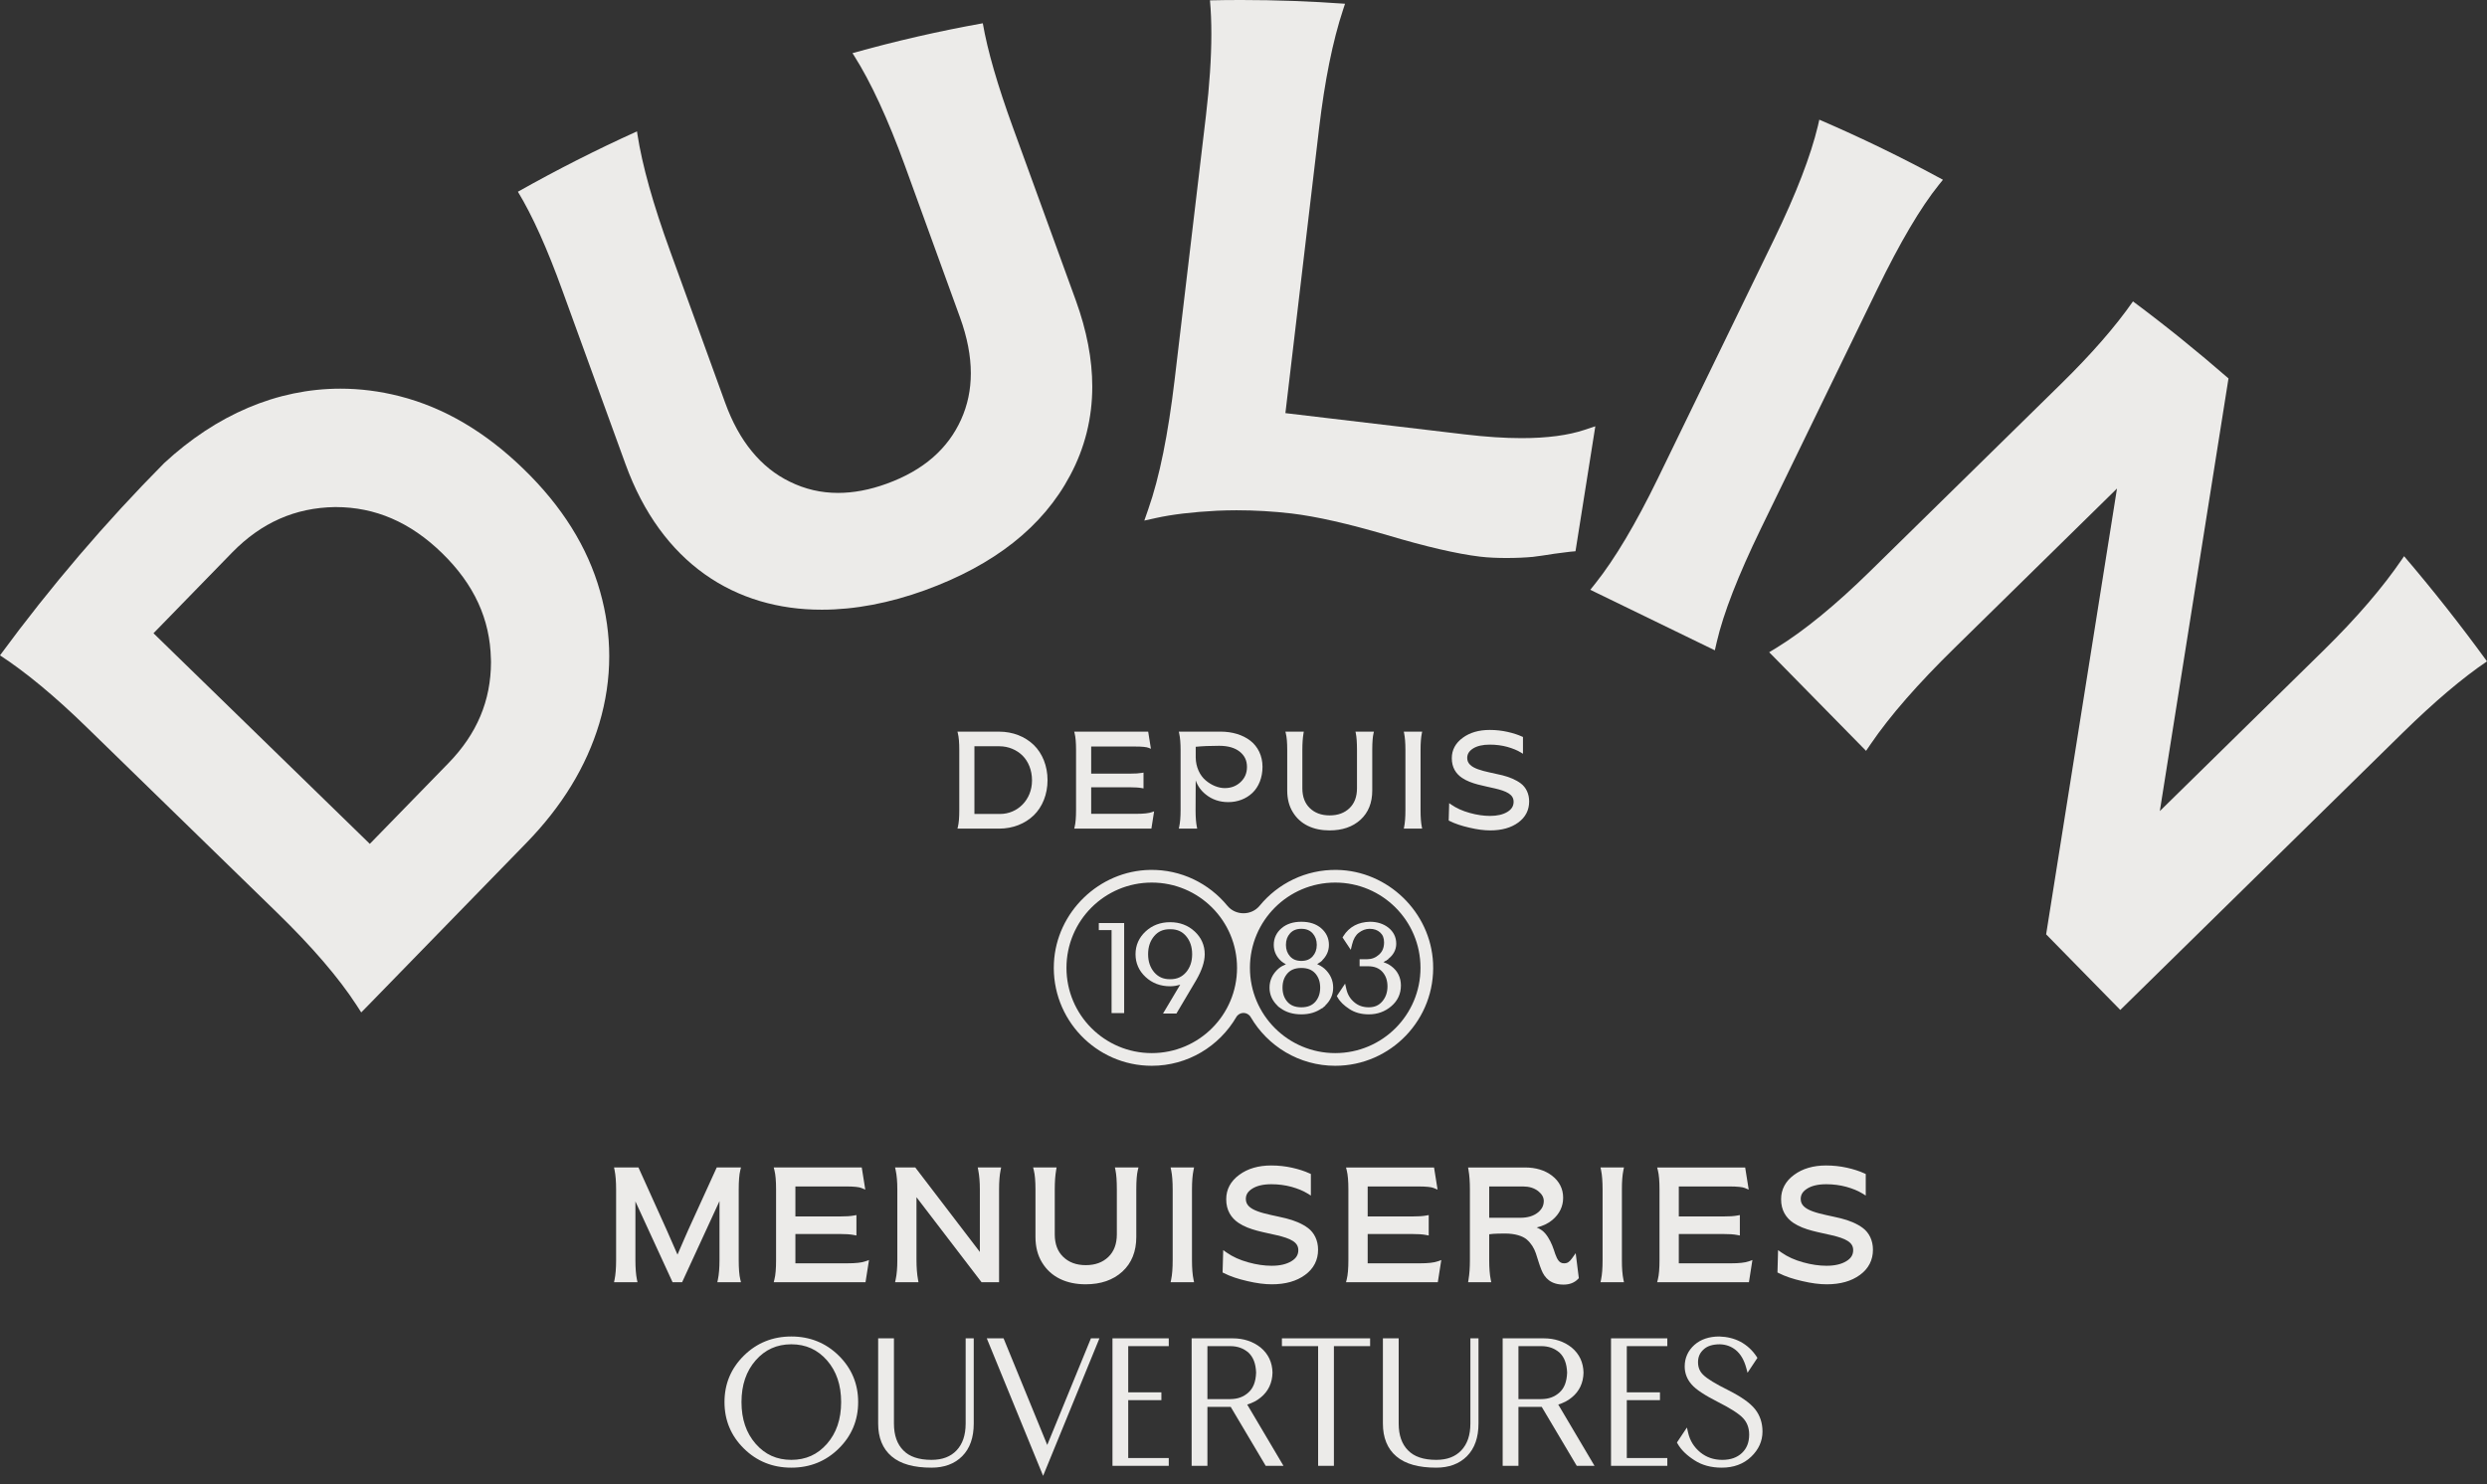
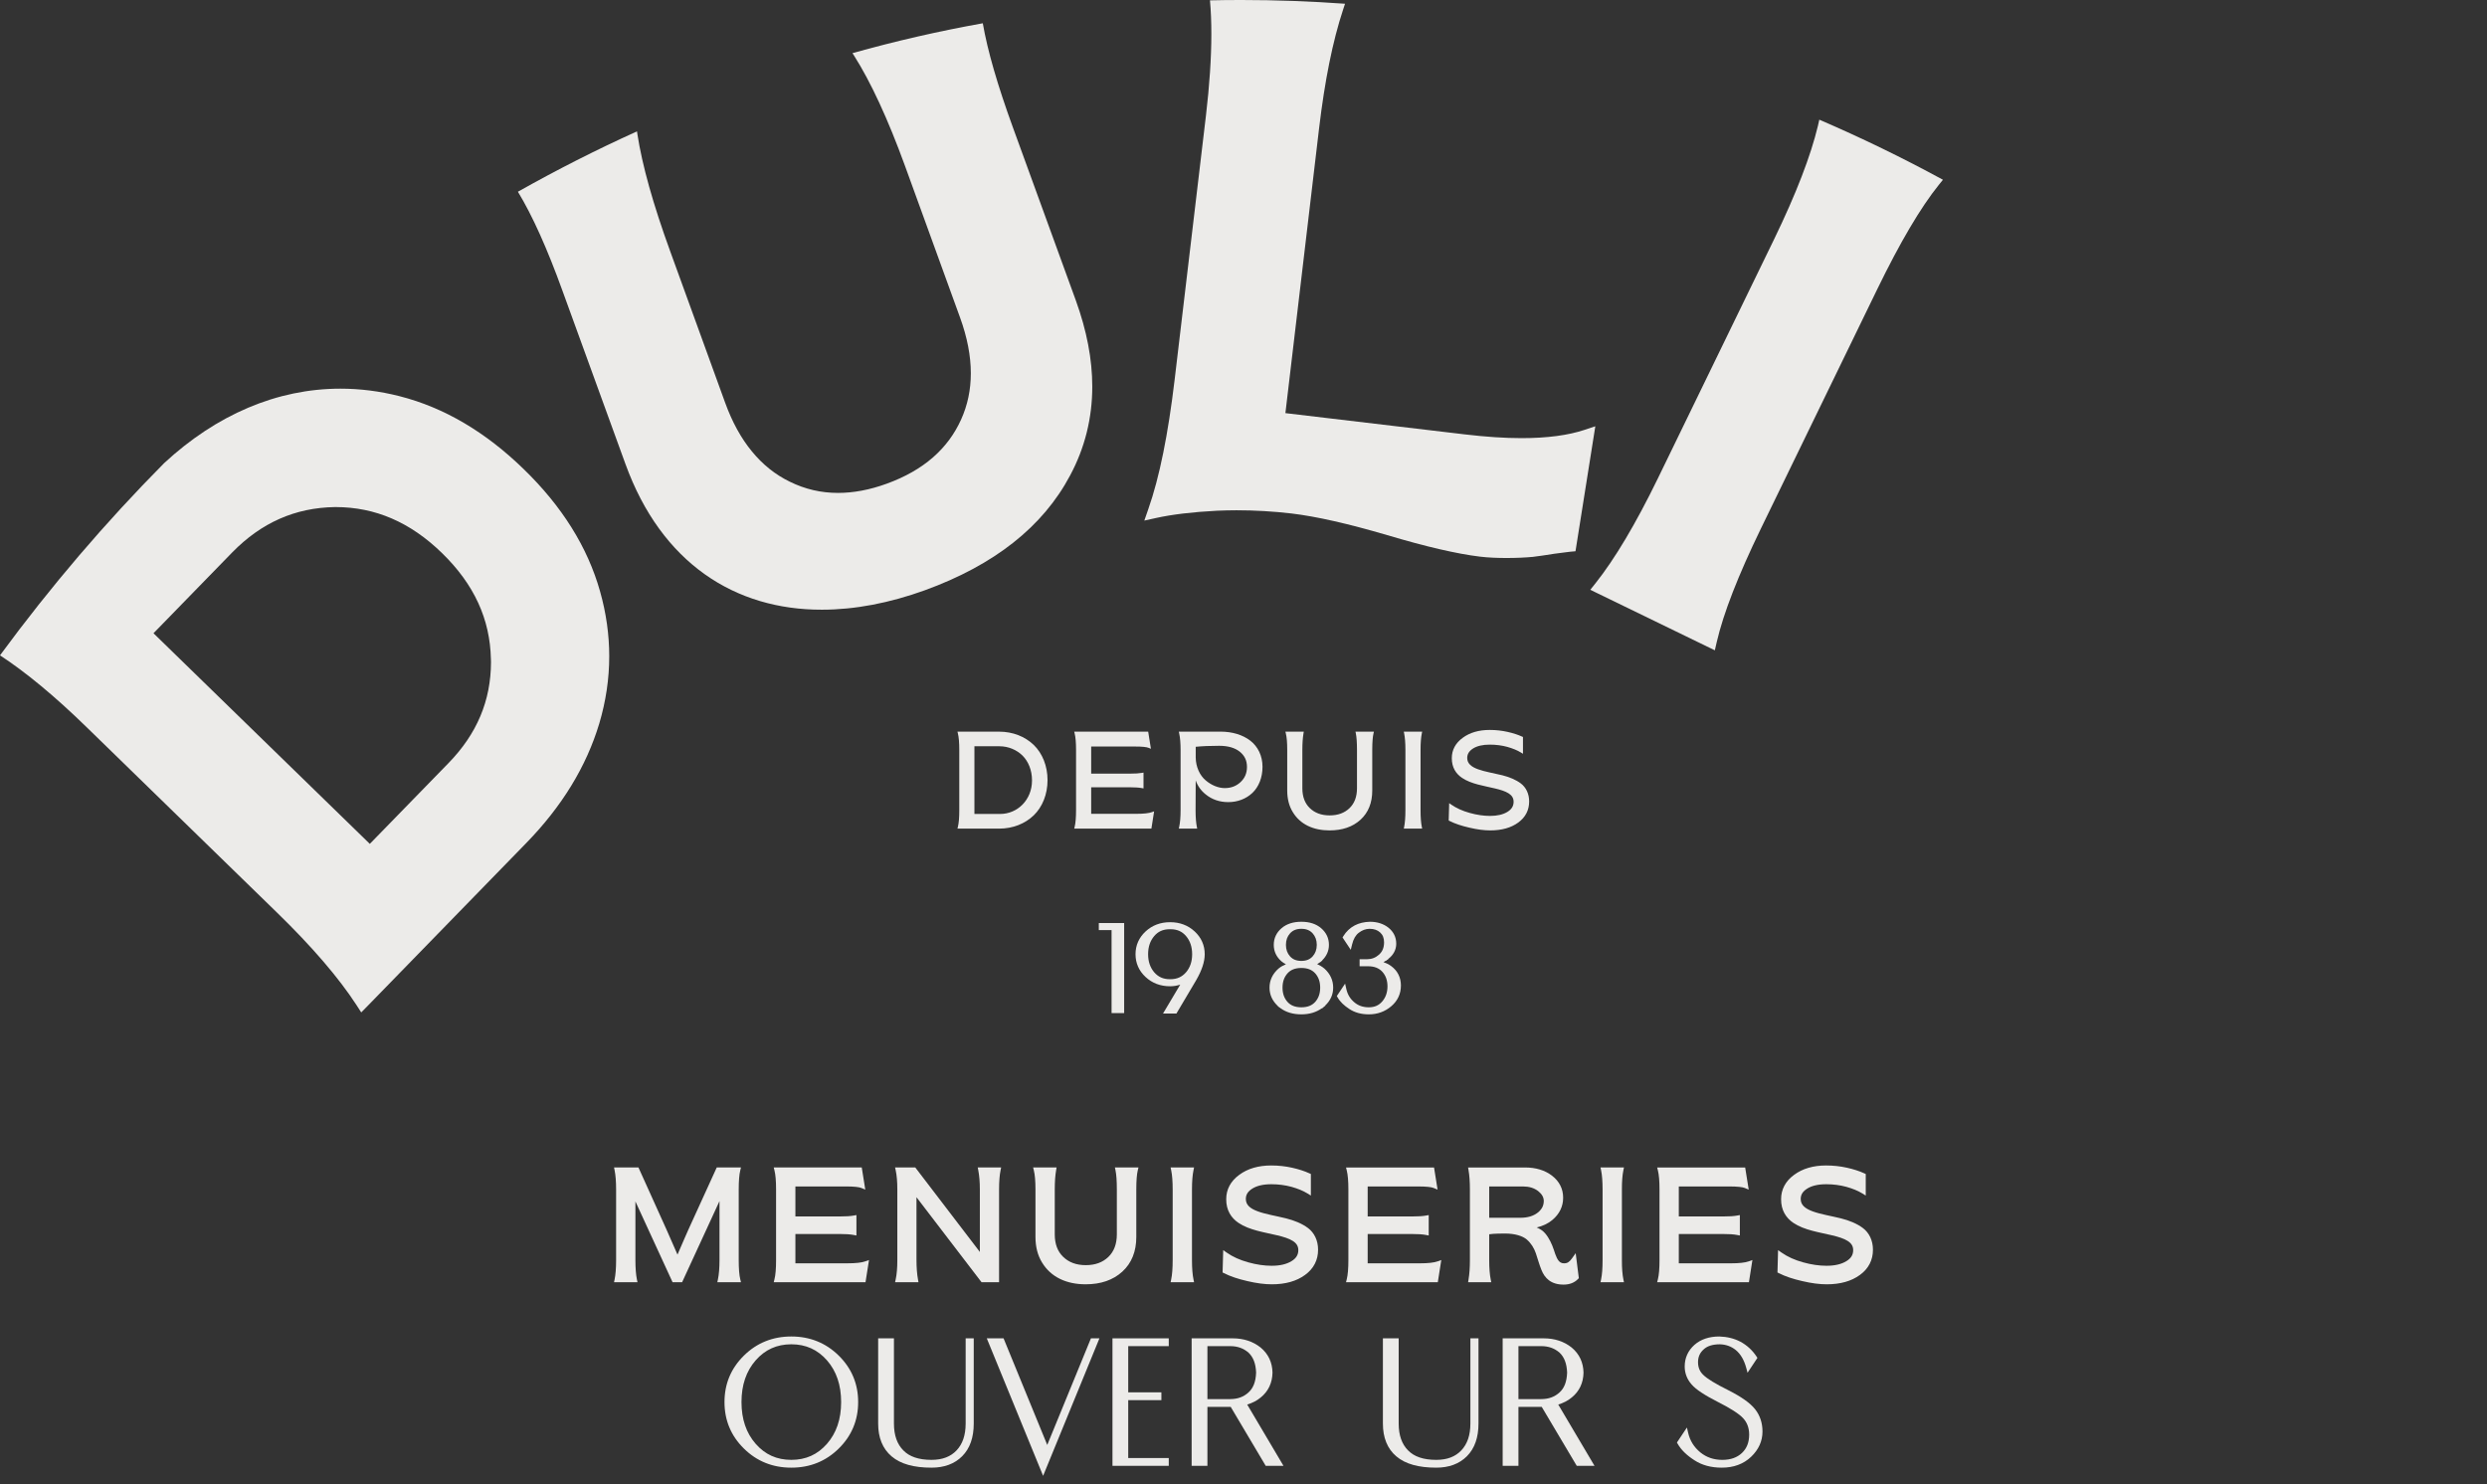
<svg xmlns="http://www.w3.org/2000/svg" fill="none" height="100%" overflow="visible" preserveAspectRatio="none" style="display: block;" viewBox="0 0 191 114" width="100%">
  <rect x="0" y="0" width="191" height="114" fill="#333333" stroke="none" />
  <g id="Group 49">
    <path d="M58.034 104.492C58.759 103.665 59.656 103.26 60.773 103.257C61.891 103.26 62.786 103.665 63.513 104.492C64.234 105.32 64.598 106.378 64.599 107.696C64.598 109.016 64.234 110.072 63.513 110.9C62.786 111.73 61.891 112.133 60.773 112.135C59.656 112.133 58.759 111.73 58.034 110.9C57.311 110.072 56.947 109.016 56.946 107.696C56.947 106.378 57.311 105.32 58.034 104.492ZM60.773 102.658C59.349 102.657 58.121 103.15 57.133 104.125C56.142 105.098 55.639 106.301 55.641 107.696C55.639 109.091 56.142 110.296 57.133 111.267C58.121 112.244 59.349 112.736 60.773 112.734C62.197 112.736 63.424 112.244 64.413 111.267C65.403 110.296 65.908 109.091 65.905 107.696C65.908 106.301 65.403 105.098 64.413 104.125C63.424 103.15 62.197 102.657 60.773 102.658Z" fill="#ECEBE9" id="Vector" />
    <path d="M74.343 102.8H74.162V109.346C74.16 110.244 73.925 110.916 73.467 111.403C73.011 111.888 72.383 112.134 71.538 112.135C70.545 112.134 69.839 111.884 69.381 111.412L69.379 111.411C68.902 110.932 68.656 110.258 68.654 109.346V102.8H67.442V109.346C67.44 110.419 67.782 111.279 68.474 111.865C69.167 112.457 70.195 112.734 71.538 112.734C72.506 112.735 73.307 112.445 73.894 111.856C74.493 111.257 74.784 110.407 74.783 109.346V102.8H74.343Z" fill="#ECEBE9" id="Vector_2" />
    <path d="M84.164 102.8H83.905H83.783L80.428 110.989L77.073 102.8H76.055H75.784L80.11 113.362L84.436 102.8H84.164Z" fill="#ECEBE9" id="Vector_3" />
    <path d="M85.437 102.8V112.593H89.76V112.175V111.994H86.647V107.548H89.194V107.13V106.948H86.647V103.399H89.76V102.982V102.8H85.437Z" fill="#ECEBE9" id="Vector_4" />
    <path d="M92.729 103.399H94.481C95.048 103.4 95.507 103.567 95.89 103.904C96.245 104.241 96.444 104.737 96.468 105.433C96.444 106.138 96.244 106.63 95.891 106.948L95.89 106.95C95.515 107.295 95.057 107.466 94.481 107.467H92.729V103.399ZM96.823 107.342C96.824 107.342 96.825 107.34 96.825 107.34C96.826 107.34 96.826 107.339 96.827 107.339H96.826C97.407 106.87 97.713 106.217 97.727 105.437V105.428V105.429C97.713 104.655 97.406 103.999 96.825 103.515L96.823 103.512C96.231 103.037 95.504 102.799 94.67 102.8H91.517V112.593H92.729V108.066H94.519L97.206 112.593H98.571L95.786 107.887C96.175 107.765 96.528 107.593 96.823 107.342Z" fill="#ECEBE9" id="Vector_5" />
-     <path d="M105.044 102.8H98.45V103.217V103.399H101.231V112.593H102.261H102.443V103.399H105.224V102.982V102.8H105.044Z" fill="#ECEBE9" id="Vector_6" />
    <path d="M113.107 102.8H112.925V109.346C112.924 110.244 112.689 110.916 112.231 111.403C111.773 111.888 111.147 112.134 110.302 112.135C109.308 112.134 108.602 111.884 108.145 111.412L108.142 111.411C107.665 110.932 107.419 110.258 107.418 109.346V102.8H106.206V109.346C106.204 110.419 106.545 111.279 107.237 111.865C107.931 112.457 108.957 112.734 110.302 112.734C111.27 112.735 112.071 112.445 112.658 111.856C113.256 111.257 113.548 110.407 113.547 109.346V102.8H113.107Z" fill="#ECEBE9" id="Vector_7" />
    <path d="M116.616 103.399H118.368C118.934 103.4 119.392 103.567 119.777 103.904C120.131 104.241 120.329 104.737 120.354 105.433C120.329 106.139 120.131 106.63 119.778 106.948L119.777 106.95C119.402 107.295 118.943 107.466 118.368 107.467H116.616V103.399ZM120.709 107.342C120.71 107.342 120.71 107.34 120.712 107.34C120.712 107.339 120.713 107.339 120.713 107.339C121.292 106.87 121.6 106.217 121.613 105.437V105.429C121.598 104.655 121.292 103.999 120.712 103.515L120.709 103.512C120.118 103.037 119.391 102.799 118.555 102.8H115.404V112.593H116.616V108.066H118.405L121.093 112.593H122.458L119.673 107.887C120.061 107.765 120.415 107.593 120.709 107.342Z" fill="#ECEBE9" id="Vector_8" />
-     <path d="M123.725 102.8V112.593H128.049V112.175V111.994H124.937V107.548H127.484V107.13V106.948H124.937V103.399H128.049V102.982V102.8H123.725Z" fill="#ECEBE9" id="Vector_9" />
    <path d="M134.789 108.244C134.404 107.759 133.718 107.282 132.725 106.779C131.748 106.297 131.107 105.899 130.826 105.622L130.821 105.618C130.544 105.359 130.41 105.046 130.407 104.631C130.41 104.219 130.549 103.909 130.841 103.649L130.845 103.645C131.114 103.395 131.518 103.259 132.084 103.258C132.56 103.273 132.959 103.419 133.307 103.7C133.671 104 133.939 104.446 134.107 105.057L134.211 105.443L134.969 104.301L134.904 104.201C134.582 103.714 134.166 103.331 133.66 103.057L133.657 103.056C133.175 102.806 132.635 102.675 132.046 102.659L132.041 102.658C131.27 102.658 130.624 102.869 130.13 103.304C129.639 103.742 129.383 104.311 129.384 104.962C129.383 105.475 129.564 105.945 129.913 106.341C130.26 106.741 130.925 107.172 131.924 107.681C132.913 108.178 133.568 108.607 133.865 108.928C134.178 109.265 134.334 109.675 134.335 110.195C134.334 110.802 134.148 111.257 133.779 111.607C133.407 111.956 132.92 112.134 132.277 112.136C131.613 112.134 131.06 111.944 130.588 111.563C130.099 111.162 129.791 110.667 129.649 110.06L129.555 109.65L128.788 110.801L128.842 110.897C129.105 111.364 129.537 111.783 130.128 112.163C130.71 112.546 131.417 112.734 132.229 112.734C133.138 112.736 133.905 112.455 134.489 111.894C135.06 111.349 135.359 110.692 135.358 109.959C135.359 109.304 135.169 108.723 134.789 108.244Z" fill="#ECEBE9" id="Vector_10" />
    <path d="M142.841 97.93C143.501 97.452 143.845 96.785 143.841 95.991C143.842 95.276 143.545 94.69 143.074 94.331H143.073C142.614 93.985 142.016 93.744 141.386 93.586C140.614 93.396 139.807 93.267 139.217 93.049C138.921 92.942 138.683 92.811 138.529 92.659C138.376 92.504 138.296 92.337 138.293 92.092C138.297 91.768 138.439 91.523 138.789 91.301L138.79 91.3C139.132 91.083 139.621 90.963 140.252 90.963C140.796 90.963 141.316 91.032 141.8 91.163C142.289 91.301 142.691 91.466 143.007 91.66L143.288 91.833V90.177L143.18 90.128C142.806 89.956 142.365 89.812 141.854 89.697C141.34 89.582 140.801 89.522 140.24 89.522C139.264 89.522 138.437 89.76 137.786 90.242C137.13 90.719 136.784 91.365 136.787 92.116C136.782 92.97 137.174 93.56 137.734 93.934C138.568 94.497 139.751 94.658 140.713 94.89C141.194 95.005 141.616 95.136 141.898 95.317C142.039 95.406 142.144 95.507 142.215 95.619C142.284 95.733 142.323 95.86 142.323 96.026C142.323 96.209 142.28 96.361 142.197 96.5C142.112 96.638 141.981 96.764 141.795 96.875C141.414 97.107 140.913 97.226 140.276 97.226C139.718 97.226 139.115 97.14 138.476 96.962C137.832 96.784 137.287 96.538 136.836 96.222L136.555 96.026L136.508 97.74L136.612 97.793C137.108 98.044 137.704 98.242 138.415 98.404C139.12 98.571 139.745 98.65 140.288 98.65C141.328 98.65 142.183 98.413 142.841 97.93Z" fill="#ECEBE9" id="Vector_11" />
    <path d="M132.929 97.038H128.931V94.786H132.316C132.78 94.785 133.144 94.809 133.401 94.859L133.619 94.901V93.331L133.401 93.371C133.169 93.415 132.798 93.439 132.316 93.439H128.931V91.134H132.8C133.11 91.134 133.368 91.144 133.57 91.165C133.772 91.184 133.918 91.217 133.995 91.25L134.3 91.376L134.028 89.676H127.268L127.326 89.905C127.407 90.231 127.45 90.721 127.449 91.368V96.787C127.45 97.438 127.407 97.934 127.326 98.262L127.268 98.49H134.317L134.584 96.785L134.291 96.89C134.037 96.983 133.572 97.039 132.929 97.038Z" fill="#ECEBE9" id="Vector_12" />
    <path d="M124.674 98.268C124.601 97.917 124.559 97.419 124.561 96.786V91.367C124.559 90.746 124.601 90.248 124.674 89.897L124.72 89.675H122.918L122.964 89.897C123.037 90.248 123.077 90.746 123.077 91.367V96.786C123.077 97.419 123.037 97.917 122.964 98.268L122.918 98.49H124.72L124.674 98.268Z" fill="#ECEBE9" id="Vector_13" />
    <path d="M116.766 93.54H114.37V91.134H116.972C117.441 91.135 117.819 91.253 118.124 91.484C118.43 91.73 118.558 91.968 118.561 92.251C118.557 92.613 118.414 92.894 118.084 93.154C117.758 93.406 117.326 93.538 116.766 93.54ZM118.379 97.539L118.38 97.541C118.502 97.848 118.68 98.134 118.958 98.343C119.236 98.552 119.608 98.674 120.081 98.673C120.529 98.675 120.915 98.533 121.193 98.239L121.253 98.176L121.012 96.259L120.738 96.644C120.636 96.788 120.545 96.887 120.453 96.947C120.361 97.007 120.265 97.037 120.117 97.038C120.003 97.038 119.921 97.013 119.849 96.97C119.742 96.906 119.647 96.788 119.563 96.617C119.479 96.448 119.407 96.232 119.333 95.999L119.332 95.996V95.997C119.186 95.568 118.985 95.11 118.661 94.729L118.66 94.728C118.499 94.541 118.277 94.393 118.016 94.282C118.473 94.178 118.885 93.992 119.229 93.7C119.764 93.249 120.051 92.668 120.048 91.998C120.051 91.321 119.756 90.742 119.205 90.315C118.649 89.885 117.944 89.674 117.113 89.676H112.747L112.784 89.892C112.853 90.283 112.888 90.774 112.888 91.368V96.787C112.888 97.374 112.853 97.871 112.784 98.275L112.749 98.49H114.528L114.484 98.27C114.411 97.904 114.37 97.409 114.37 96.787V94.808C114.44 94.796 114.538 94.784 114.658 94.775C114.884 94.759 115.193 94.75 115.581 94.75C116.359 94.749 116.939 94.942 117.247 95.202C117.577 95.483 117.814 95.861 117.951 96.263C118.096 96.683 118.208 97.126 118.379 97.537V97.539Z" fill="#ECEBE9" id="Vector_14" />
    <path d="M110.69 96.785L110.397 96.89C110.142 96.983 109.676 97.039 109.035 97.038H105.037V94.786H108.421C108.886 94.785 109.248 94.809 109.505 94.859L109.725 94.901V93.331L109.507 93.371C109.275 93.415 108.904 93.439 108.421 93.439H105.037V91.134H108.904C109.215 91.134 109.474 91.144 109.676 91.165C109.877 91.184 110.024 91.217 110.099 91.25L110.405 91.376L110.134 89.676H103.373L103.43 89.904C103.513 90.231 103.555 90.721 103.555 91.368V96.786C103.555 97.438 103.513 97.934 103.43 98.261L103.373 98.49H110.423L110.69 96.785Z" fill="#ECEBE9" id="Vector_15" />
    <path d="M100.227 97.93C100.887 97.452 101.231 96.785 101.227 95.991C101.229 95.276 100.931 94.69 100.46 94.331H100.459C100 93.985 99.402 93.744 98.772 93.586C98 93.396 97.194 93.267 96.603 93.049C96.307 92.942 96.069 92.811 95.915 92.659C95.762 92.504 95.682 92.337 95.679 92.092C95.683 91.768 95.825 91.523 96.175 91.301L96.177 91.3C96.518 91.083 97.007 90.963 97.638 90.963C98.182 90.963 98.702 91.032 99.186 91.163C99.675 91.301 100.078 91.466 100.392 91.66L100.674 91.833V90.177L100.566 90.128C100.192 89.956 99.751 89.812 99.24 89.697C98.726 89.582 98.188 89.522 97.626 89.522C96.65 89.522 95.823 89.76 95.173 90.242C94.516 90.719 94.17 91.365 94.173 92.116C94.169 92.97 94.561 93.56 95.12 93.934C95.954 94.497 97.139 94.658 98.1 94.89C98.58 95.005 99.002 95.136 99.284 95.317C99.426 95.406 99.53 95.507 99.601 95.619C99.67 95.733 99.71 95.86 99.71 96.026C99.71 96.209 99.666 96.361 99.583 96.5C99.498 96.638 99.368 96.764 99.181 96.875C98.8 97.107 98.299 97.226 97.662 97.226C97.104 97.226 96.502 97.14 95.862 96.962C95.218 96.784 94.673 96.538 94.222 96.222L93.942 96.026L93.894 97.74L93.998 97.793C94.494 98.044 95.09 98.242 95.801 98.404C96.506 98.571 97.132 98.65 97.674 98.65C98.714 98.65 99.57 98.413 100.227 97.93Z" fill="#ECEBE9" id="Vector_16" />
    <path d="M89.948 98.268L89.902 98.49H91.704L91.658 98.268C91.585 97.917 91.543 97.419 91.543 96.786V91.367C91.543 90.746 91.585 90.248 91.658 89.897L91.704 89.675H89.902L89.948 89.897C90.021 90.248 90.061 90.746 90.061 91.367V96.786C90.061 97.419 90.021 97.917 89.948 98.268Z" fill="#ECEBE9" id="Vector_17" />
    <path d="M86.194 97.676C86.913 97.022 87.268 96.116 87.267 95.013V91.367C87.266 90.686 87.309 90.193 87.379 89.902L87.434 89.674H85.624L85.671 89.898C85.736 90.21 85.773 90.708 85.773 91.367V94.818C85.77 95.566 85.552 96.13 85.123 96.546C84.688 96.963 84.125 97.177 83.388 97.179C82.653 97.177 82.092 96.963 81.656 96.546C81.225 96.13 81.007 95.566 81.005 94.818V91.367C81.005 90.774 81.041 90.282 81.109 89.891L81.146 89.674H79.343L79.399 89.904C79.481 90.231 79.523 90.721 79.523 91.367V95.013C79.523 95.762 79.688 96.423 80.032 96.981L80.034 96.983C80.708 98.1 81.916 98.652 83.378 98.649C84.529 98.65 85.478 98.33 86.194 97.676Z" fill="#ECEBE9" id="Vector_18" />
    <path d="M75.381 98.49H76.728V91.367C76.728 90.745 76.77 90.248 76.843 89.896L76.888 89.674H75.088L75.132 89.895C75.211 90.297 75.252 90.793 75.252 91.367V96.164L70.292 89.674H68.741L68.79 89.899C68.873 90.285 68.915 90.781 68.914 91.367V96.785C68.915 97.384 68.873 97.879 68.79 98.266L68.741 98.49H70.539L70.5 98.272C70.426 97.868 70.385 97.36 70.385 96.739V91.96L75.381 98.49Z" fill="#ECEBE9" id="Vector_19" />
    <path d="M59.479 98.261L59.422 98.49H66.471L66.739 96.785L66.446 96.889C66.191 96.982 65.725 97.038 65.082 97.037H61.086V94.785H64.469C64.935 94.785 65.297 94.809 65.554 94.858L65.773 94.901V93.331L65.555 93.371C65.322 93.414 64.952 93.439 64.469 93.438H61.086V91.133H64.953C65.264 91.133 65.522 91.144 65.724 91.164C65.926 91.184 66.073 91.216 66.148 91.249L66.453 91.375L66.182 89.675H59.422L59.479 89.904C59.562 90.232 59.603 90.722 59.602 91.367V96.786C59.603 97.437 59.562 97.933 59.479 98.261Z" fill="#ECEBE9" id="Vector_20" />
    <path d="M55.257 96.786C55.257 97.395 55.216 97.891 55.137 98.268L55.091 98.49H56.907L56.851 98.262C56.775 97.952 56.733 97.455 56.733 96.786V91.367C56.733 90.704 56.775 90.213 56.851 89.903L56.907 89.675H55.045L52.882 94.418L52.881 94.419C52.811 94.579 52.704 94.815 52.569 95.128C52.352 95.611 52.185 95.998 52.031 96.369C51.87 95.992 51.587 95.353 51.181 94.433L51.18 94.431L49.033 89.675H47.157L47.202 89.897C47.275 90.248 47.317 90.746 47.317 91.367V96.786C47.317 97.419 47.275 97.917 47.202 98.268L47.157 98.49H48.959L48.913 98.268C48.841 97.917 48.799 97.419 48.799 96.786V92.285L51.653 98.49H52.385L55.257 92.257V96.786Z" fill="#ECEBE9" id="Vector_21" />
    <path d="M91.086 74.685C90.773 75.043 90.393 75.213 89.888 75.215H89.842C89.335 75.213 88.957 75.043 88.643 74.685C88.333 74.318 88.175 73.866 88.174 73.296C88.175 72.72 88.333 72.266 88.645 71.898C88.947 71.546 89.319 71.379 89.822 71.375L89.862 71.376H89.866L89.909 71.375C90.411 71.379 90.783 71.546 91.086 71.899C91.397 72.266 91.555 72.72 91.556 73.296C91.555 73.866 91.398 74.318 91.086 74.685ZM89.865 70.835C89.125 70.834 88.486 71.074 87.979 71.547C87.471 72.017 87.207 72.614 87.208 73.292V73.306C87.209 73.982 87.473 74.576 87.979 75.044C88.486 75.518 89.125 75.758 89.865 75.757C90.139 75.757 90.397 75.713 90.641 75.63L89.32 77.85H90.349L91.867 75.288V75.287C92.296 74.545 92.521 73.885 92.522 73.296V73.292C92.523 72.614 92.259 72.017 91.751 71.547C91.244 71.074 90.603 70.834 89.865 70.835Z" fill="#ECEBE9" id="Vector_22" />
    <path d="M84.388 71.253V71.338V71.442H85.368V77.817H85.558H86.146H86.231H86.335V70.9H84.388V71.253Z" fill="#ECEBE9" id="Vector_23" />
    <path d="M98.882 74.762C99.127 74.492 99.462 74.353 99.943 74.351C100.425 74.353 100.758 74.492 101.005 74.762C101.259 75.048 101.388 75.401 101.389 75.862C101.388 76.323 101.259 76.675 101.005 76.961C100.758 77.232 100.425 77.371 99.943 77.373C99.462 77.371 99.127 77.232 98.882 76.962C98.627 76.675 98.498 76.323 98.497 75.862C98.498 75.401 98.627 75.049 98.882 74.762ZM98.759 72.576C98.76 72.21 98.865 71.928 99.078 71.689C99.288 71.46 99.557 71.345 99.943 71.343C100.329 71.345 100.598 71.46 100.808 71.689C101.021 71.928 101.125 72.21 101.128 72.576C101.125 72.943 101.021 73.225 100.808 73.464C100.598 73.693 100.33 73.807 99.943 73.809C99.556 73.807 99.288 73.693 99.078 73.464C98.865 73.225 98.76 72.943 98.759 72.576ZM98.175 77.32L98.349 77.445C98.772 77.755 99.306 77.915 99.943 77.914C100.563 77.915 101.092 77.754 101.52 77.444V77.471L101.691 77.323L101.784 77.253L101.772 77.24C102.17 76.865 102.389 76.398 102.387 75.866V75.858C102.389 75.296 102.154 74.795 101.713 74.397L101.643 74.475L101.712 74.397L101.711 74.396L101.71 74.395H101.708L101.707 74.394C101.538 74.25 101.35 74.144 101.155 74.054C101.239 74.01 101.318 73.956 101.394 73.898L101.404 73.904L101.463 73.848L101.555 73.778L101.542 73.765C101.877 73.444 102.061 73.04 102.061 72.581V72.571C102.062 72.07 101.853 71.631 101.463 71.297C101.075 70.963 100.559 70.801 99.943 70.802C99.328 70.801 98.811 70.963 98.422 71.297C98.032 71.631 97.824 72.07 97.825 72.571V72.581C97.824 73.077 98.032 73.515 98.423 73.848C98.525 73.936 98.64 74.004 98.759 74.065C98.558 74.152 98.363 74.253 98.196 74.393L98.194 74.395L98.192 74.396C97.739 74.793 97.498 75.294 97.499 75.858V75.866C97.498 76.396 97.711 76.863 98.099 77.237L98.175 77.32Z" fill="#ECEBE9" id="Vector_24" />
    <path d="M105.128 77.373C104.673 77.372 104.314 77.245 104.017 76.993L104.016 76.992C103.696 76.726 103.497 76.399 103.4 75.983L103.357 75.792L103.303 75.555L102.667 76.508L102.725 76.608C102.912 76.944 103.222 77.24 103.635 77.507V77.508H103.637C104.053 77.782 104.555 77.914 105.128 77.914C105.786 77.914 106.369 77.704 106.853 77.288C107.336 76.879 107.59 76.333 107.589 75.703V75.692C107.59 75.083 107.332 74.567 106.843 74.207C106.665 74.073 106.461 73.981 106.249 73.902C106.311 73.87 106.374 73.83 106.435 73.792L106.447 73.804L106.512 73.744L106.623 73.682L106.607 73.665C107.003 73.367 107.232 72.96 107.231 72.483L107.229 72.479V72.474C107.231 71.992 107.023 71.572 106.637 71.261L106.634 71.26V71.258C106.245 70.952 105.762 70.802 105.211 70.802H105.205C104.767 70.814 104.375 70.906 104.035 71.085C103.679 71.275 103.387 71.551 103.169 71.905L103.142 71.951L103.106 72.008L103.739 72.959L103.841 72.538C103.944 72.114 104.118 71.827 104.353 71.647C104.616 71.445 104.883 71.349 105.18 71.343C105.53 71.344 105.788 71.439 105.99 71.621C106.194 71.805 106.294 72.038 106.296 72.381C106.294 72.799 106.167 73.094 105.91 73.326C105.64 73.565 105.347 73.677 104.998 73.679H104.417V74.22H105.063C105.561 74.222 105.909 74.366 106.166 74.648C106.425 74.939 106.556 75.298 106.558 75.764C106.556 76.229 106.425 76.602 106.161 76.916C105.898 77.224 105.575 77.369 105.128 77.373Z" fill="#ECEBE9" id="Vector_25" />
-     <path d="M88.454 80.891C84.837 80.891 81.904 77.96 81.904 74.342C81.904 70.724 84.837 67.792 88.454 67.792C92.072 67.792 95.004 70.724 95.004 74.342C95.004 77.96 92.072 80.891 88.454 80.891ZM102.544 67.792C106.162 67.792 109.093 70.724 109.093 74.342C109.093 77.96 106.162 80.891 102.544 80.891C98.926 80.891 95.994 77.96 95.994 74.342C95.994 70.724 98.926 67.792 102.544 67.792ZM94.944 78.128C95.196 77.697 95.803 77.697 96.054 78.128C97.359 80.361 99.777 81.865 102.544 81.865C106.815 81.865 110.267 78.287 110.058 73.971C109.87 70.061 106.587 66.885 102.673 66.819C100.284 66.779 98.143 67.862 96.74 69.571C96.108 70.342 94.891 70.342 94.259 69.571C92.854 67.862 90.715 66.779 88.326 66.819C84.41 66.885 81.129 70.061 80.94 73.971C80.732 78.287 84.183 81.865 88.454 81.865C91.222 81.865 93.638 80.361 94.944 78.128Z" fill="#ECEBE9" id="Vector_26" />
    <path d="M115.765 62.364C115.428 62.568 114.988 62.672 114.435 62.672C113.951 62.672 113.431 62.598 112.877 62.444C112.321 62.29 111.847 62.077 111.455 61.802L111.296 61.691L111.259 63.026L111.318 63.056C111.737 63.269 112.245 63.437 112.851 63.575C113.454 63.718 113.985 63.785 114.446 63.785C115.329 63.785 116.051 63.584 116.603 63.179C117.156 62.776 117.439 62.225 117.438 61.56C117.438 60.961 117.191 60.477 116.801 60.179C116.415 59.889 115.908 59.684 115.374 59.549C114.714 59.387 114.022 59.277 113.509 59.088C113.252 58.995 113.04 58.881 112.9 58.741C112.759 58.6 112.683 58.44 112.681 58.217C112.684 57.922 112.821 57.69 113.132 57.492C113.437 57.3 113.867 57.196 114.414 57.196C114.885 57.196 115.336 57.255 115.755 57.368C116.177 57.488 116.528 57.631 116.804 57.801L116.963 57.899V56.61L116.902 56.583C116.586 56.437 116.211 56.314 115.776 56.217C115.34 56.119 114.882 56.068 114.405 56.068C113.575 56.068 112.88 56.27 112.334 56.674C111.782 57.075 111.496 57.61 111.498 58.237C111.496 58.954 111.819 59.437 112.286 59.751C112.985 60.225 113.995 60.364 114.823 60.564C115.237 60.662 115.604 60.776 115.855 60.936C116.107 61.099 116.242 61.289 116.244 61.59C116.242 61.918 116.095 62.162 115.765 62.364Z" fill="#ECEBE9" id="Vector_27" />
    <path d="M107.836 63.522L107.81 63.648H109.222L109.196 63.522C109.133 63.215 109.097 62.786 109.098 62.241V57.595C109.097 57.06 109.133 56.631 109.196 56.324L109.222 56.198H107.81L107.836 56.324C107.899 56.631 107.935 57.06 107.935 57.595V62.241C107.935 62.786 107.899 63.215 107.836 63.522Z" fill="#ECEBE9" id="Vector_28" />
    <path d="M100.11 56.322L100.132 56.2H98.718L98.75 56.329C98.823 56.617 98.859 57.041 98.858 57.597V60.722C98.858 61.357 98.999 61.914 99.287 62.381L99.288 62.382C99.854 63.322 100.868 63.787 102.108 63.785C103.086 63.785 103.883 63.515 104.486 62.965C105.09 62.414 105.389 61.657 105.388 60.722V57.597C105.388 57.01 105.424 56.586 105.486 56.328L105.517 56.2H104.1L104.126 56.325C104.184 56.6 104.216 57.03 104.216 57.597V60.555C104.214 61.206 104.022 61.708 103.642 62.075C103.258 62.443 102.76 62.631 102.118 62.632C101.476 62.631 100.979 62.443 100.595 62.075C100.214 61.708 100.022 61.206 100.02 60.555V57.597C100.02 57.085 100.052 56.661 100.11 56.322Z" fill="#ECEBE9" id="Vector_29" />
    <path d="M91.83 57.362C92.32 57.313 92.919 57.286 93.629 57.286C94.312 57.286 94.836 57.439 95.21 57.737C95.587 58.04 95.765 58.414 95.767 58.907C95.766 59.384 95.608 59.758 95.28 60.069C94.95 60.379 94.552 60.534 94.064 60.535C93.574 60.536 93.04 60.32 92.592 59.939C92.153 59.569 91.835 58.918 91.83 58.175V57.362ZM90.559 63.521L90.531 63.648H91.945L91.919 63.522C91.856 63.215 91.82 62.791 91.82 62.26L91.829 59.943C91.977 60.366 92.23 60.727 92.589 61.013L92.591 61.015C93.078 61.413 93.665 61.613 94.331 61.612C95.048 61.612 95.7 61.361 96.186 60.902C96.67 60.44 96.96 59.73 96.96 58.898C96.961 58.061 96.608 57.345 96.021 56.891C95.434 56.441 94.638 56.198 93.731 56.198H90.531L90.559 56.325C90.633 56.662 90.668 57.09 90.668 57.595V62.241C90.668 62.756 90.633 63.184 90.559 63.521Z" fill="#ECEBE9" id="Vector_30" />
    <path d="M82.531 63.519L82.499 63.648H88.427L88.635 62.321L88.469 62.381C88.24 62.465 87.838 62.511 87.284 62.511H83.802V60.472H86.758C87.158 60.472 87.471 60.493 87.698 60.537L87.821 60.56V59.344L87.698 59.367C87.493 59.405 87.174 59.425 86.758 59.425H83.802V57.342H87.172C87.707 57.341 88.067 57.38 88.217 57.445L88.39 57.517L88.18 56.2H82.499L82.531 56.329C82.604 56.617 82.64 57.041 82.64 57.597V62.241C82.64 62.803 82.603 63.231 82.531 63.519Z" fill="#ECEBE9" id="Vector_31" />
    <path d="M74.835 57.322H76.756C77.45 57.322 78.085 57.599 78.535 58.044C78.979 58.492 79.257 59.167 79.257 59.924V59.963C79.256 61.425 78.154 62.521 76.811 62.522L76.758 62.521H74.835V57.322ZM73.564 63.519L73.532 63.648H76.735C77.786 63.649 78.722 63.27 79.389 62.63C80.052 61.987 80.45 61.02 80.45 59.924C80.45 58.829 80.052 57.862 79.389 57.218C78.722 56.577 77.786 56.2 76.735 56.2H73.532L73.564 56.329C73.637 56.617 73.673 57.041 73.672 57.597V62.241C73.673 62.803 73.637 63.231 73.564 63.519Z" fill="#ECEBE9" id="Vector_32" />
    <path d="M34.453 58.606L28.401 64.819L11.788 48.641L17.84 42.427C20.078 40.142 22.671 38.998 25.715 38.949H25.799C28.814 38.957 31.501 40.099 33.949 42.484C36.424 44.897 37.637 47.568 37.701 50.625C37.708 50.703 37.708 50.786 37.708 50.864C37.701 53.823 36.627 56.369 34.453 58.606ZM40.225 36.039C37.307 33.199 34.123 31.305 30.674 30.429C29.159 30.043 27.645 29.854 26.143 29.854C21.276 29.854 16.613 31.86 12.602 35.577C8.107 40.114 3.892 45.044 0 50.338C2.006 51.649 4.229 53.493 6.662 55.865L21.298 70.121C23.969 72.723 26.009 75.093 27.385 77.211L27.742 77.765L28.205 77.296L40.414 64.757C43.142 61.958 45.028 58.893 46.025 55.57C46.529 53.872 46.789 52.148 46.789 50.409C46.789 48.761 46.557 47.098 46.087 45.436C45.127 42.014 43.15 38.879 40.225 36.039Z" fill="#ECEBE9" id="Vector_33" />
    <path d="M48.036 35.646C49.411 39.44 51.514 42.252 54.116 44.103C56.718 45.955 59.804 46.839 63.121 46.832C65.653 46.832 68.325 46.319 71.032 45.338C76.341 43.409 80.092 40.471 82.189 36.509C83.318 34.399 83.886 32.112 83.886 29.692C83.886 27.588 83.458 25.387 82.624 23.079L77.784 9.77C76.613 6.55 75.842 3.893 75.478 1.788C72.104 2.392 68.766 3.157 65.471 4.082L65.603 4.292C66.865 6.283 68.185 9.117 69.516 12.778L73.732 24.391C74.285 25.913 74.559 27.343 74.559 28.669C74.559 29.938 74.314 31.109 73.816 32.217C72.799 34.475 70.927 36.123 68.114 37.148C66.789 37.632 65.534 37.862 64.363 37.862C63.044 37.862 61.824 37.575 60.653 36.999C59.545 36.46 58.577 35.688 57.75 34.678C56.921 33.675 56.234 32.428 55.694 30.941L51.48 19.327C50.147 15.667 49.32 12.68 48.956 10.33L48.921 10.092C45.813 11.494 42.763 13.044 39.775 14.727C40.891 16.564 42.027 19.097 43.198 22.336L48.036 35.646Z" fill="#ECEBE9" id="Vector_34" />
    <path d="M93.472 39.229C93.964 39.209 94.468 39.195 94.966 39.195C96.37 39.195 97.779 39.278 99.181 39.44C101.117 39.672 103.565 40.232 106.531 41.102C108.017 41.543 109.356 41.908 110.542 42.181C111.734 42.455 112.771 42.651 113.655 42.756C114.301 42.834 115.023 42.861 115.704 42.861C116.461 42.861 117.169 42.827 117.674 42.778H117.695C118.143 42.722 118.705 42.645 119.385 42.533C119.721 42.49 119.995 42.455 120.199 42.428C120.402 42.399 120.542 42.385 120.591 42.379L120.997 42.343L122.52 32.743L121.699 33.016C120.444 33.436 118.825 33.654 116.854 33.654C115.556 33.654 114.105 33.556 112.506 33.367L98.718 31.733L101.306 9.846C101.741 6.192 102.35 3.155 103.15 0.736L103.298 0.288C100.66 0.098 98.003 0 95.331 0C94.524 0 93.725 0.007 92.925 0.027C92.996 0.827 93.031 1.683 93.031 2.602C93.031 4.46 92.89 6.55 92.617 8.871L90.212 29.159C89.714 33.353 89.048 36.662 88.192 39.097L87.883 39.987L88.802 39.784C89.98 39.523 91.551 39.327 93.472 39.229Z" fill="#ECEBE9" id="Vector_35" />
    <path d="M122.723 45.59L131.699 49.952L131.847 49.307C132.359 47.098 133.488 44.208 135.234 40.604L144.168 22.223C145.922 18.618 147.493 15.947 148.916 14.179L149.218 13.808C146.118 12.118 142.948 10.582 139.722 9.193L139.617 9.657C139.07 11.949 137.949 14.874 136.252 18.373L127.316 36.761C125.612 40.261 124.007 42.946 122.542 44.79L122.134 45.302L122.723 45.59Z" fill="#ECEBE9" id="Vector_36" />
-     <path d="M184.632 42.722L184.478 42.947C183.033 45.078 181.013 47.442 178.411 49.995L165.873 62.301L171.147 29.068C168.763 26.992 166.315 25.014 163.811 23.15C162.465 25.085 160.605 27.217 158.25 29.523L143.664 43.837C141.006 46.446 138.593 48.43 136.44 49.755L135.872 50.1L136.335 50.569L143.312 57.674L143.671 57.148C145.151 54.974 147.303 52.519 150.108 49.77L162.583 37.525L157.142 71.768L162.837 77.576L184.52 56.292C186.975 53.886 189.149 52.049 191 50.8C188.966 48.002 186.841 45.309 184.632 42.722Z" fill="#ECEBE9" id="Vector_37" />
  </g>
</svg>